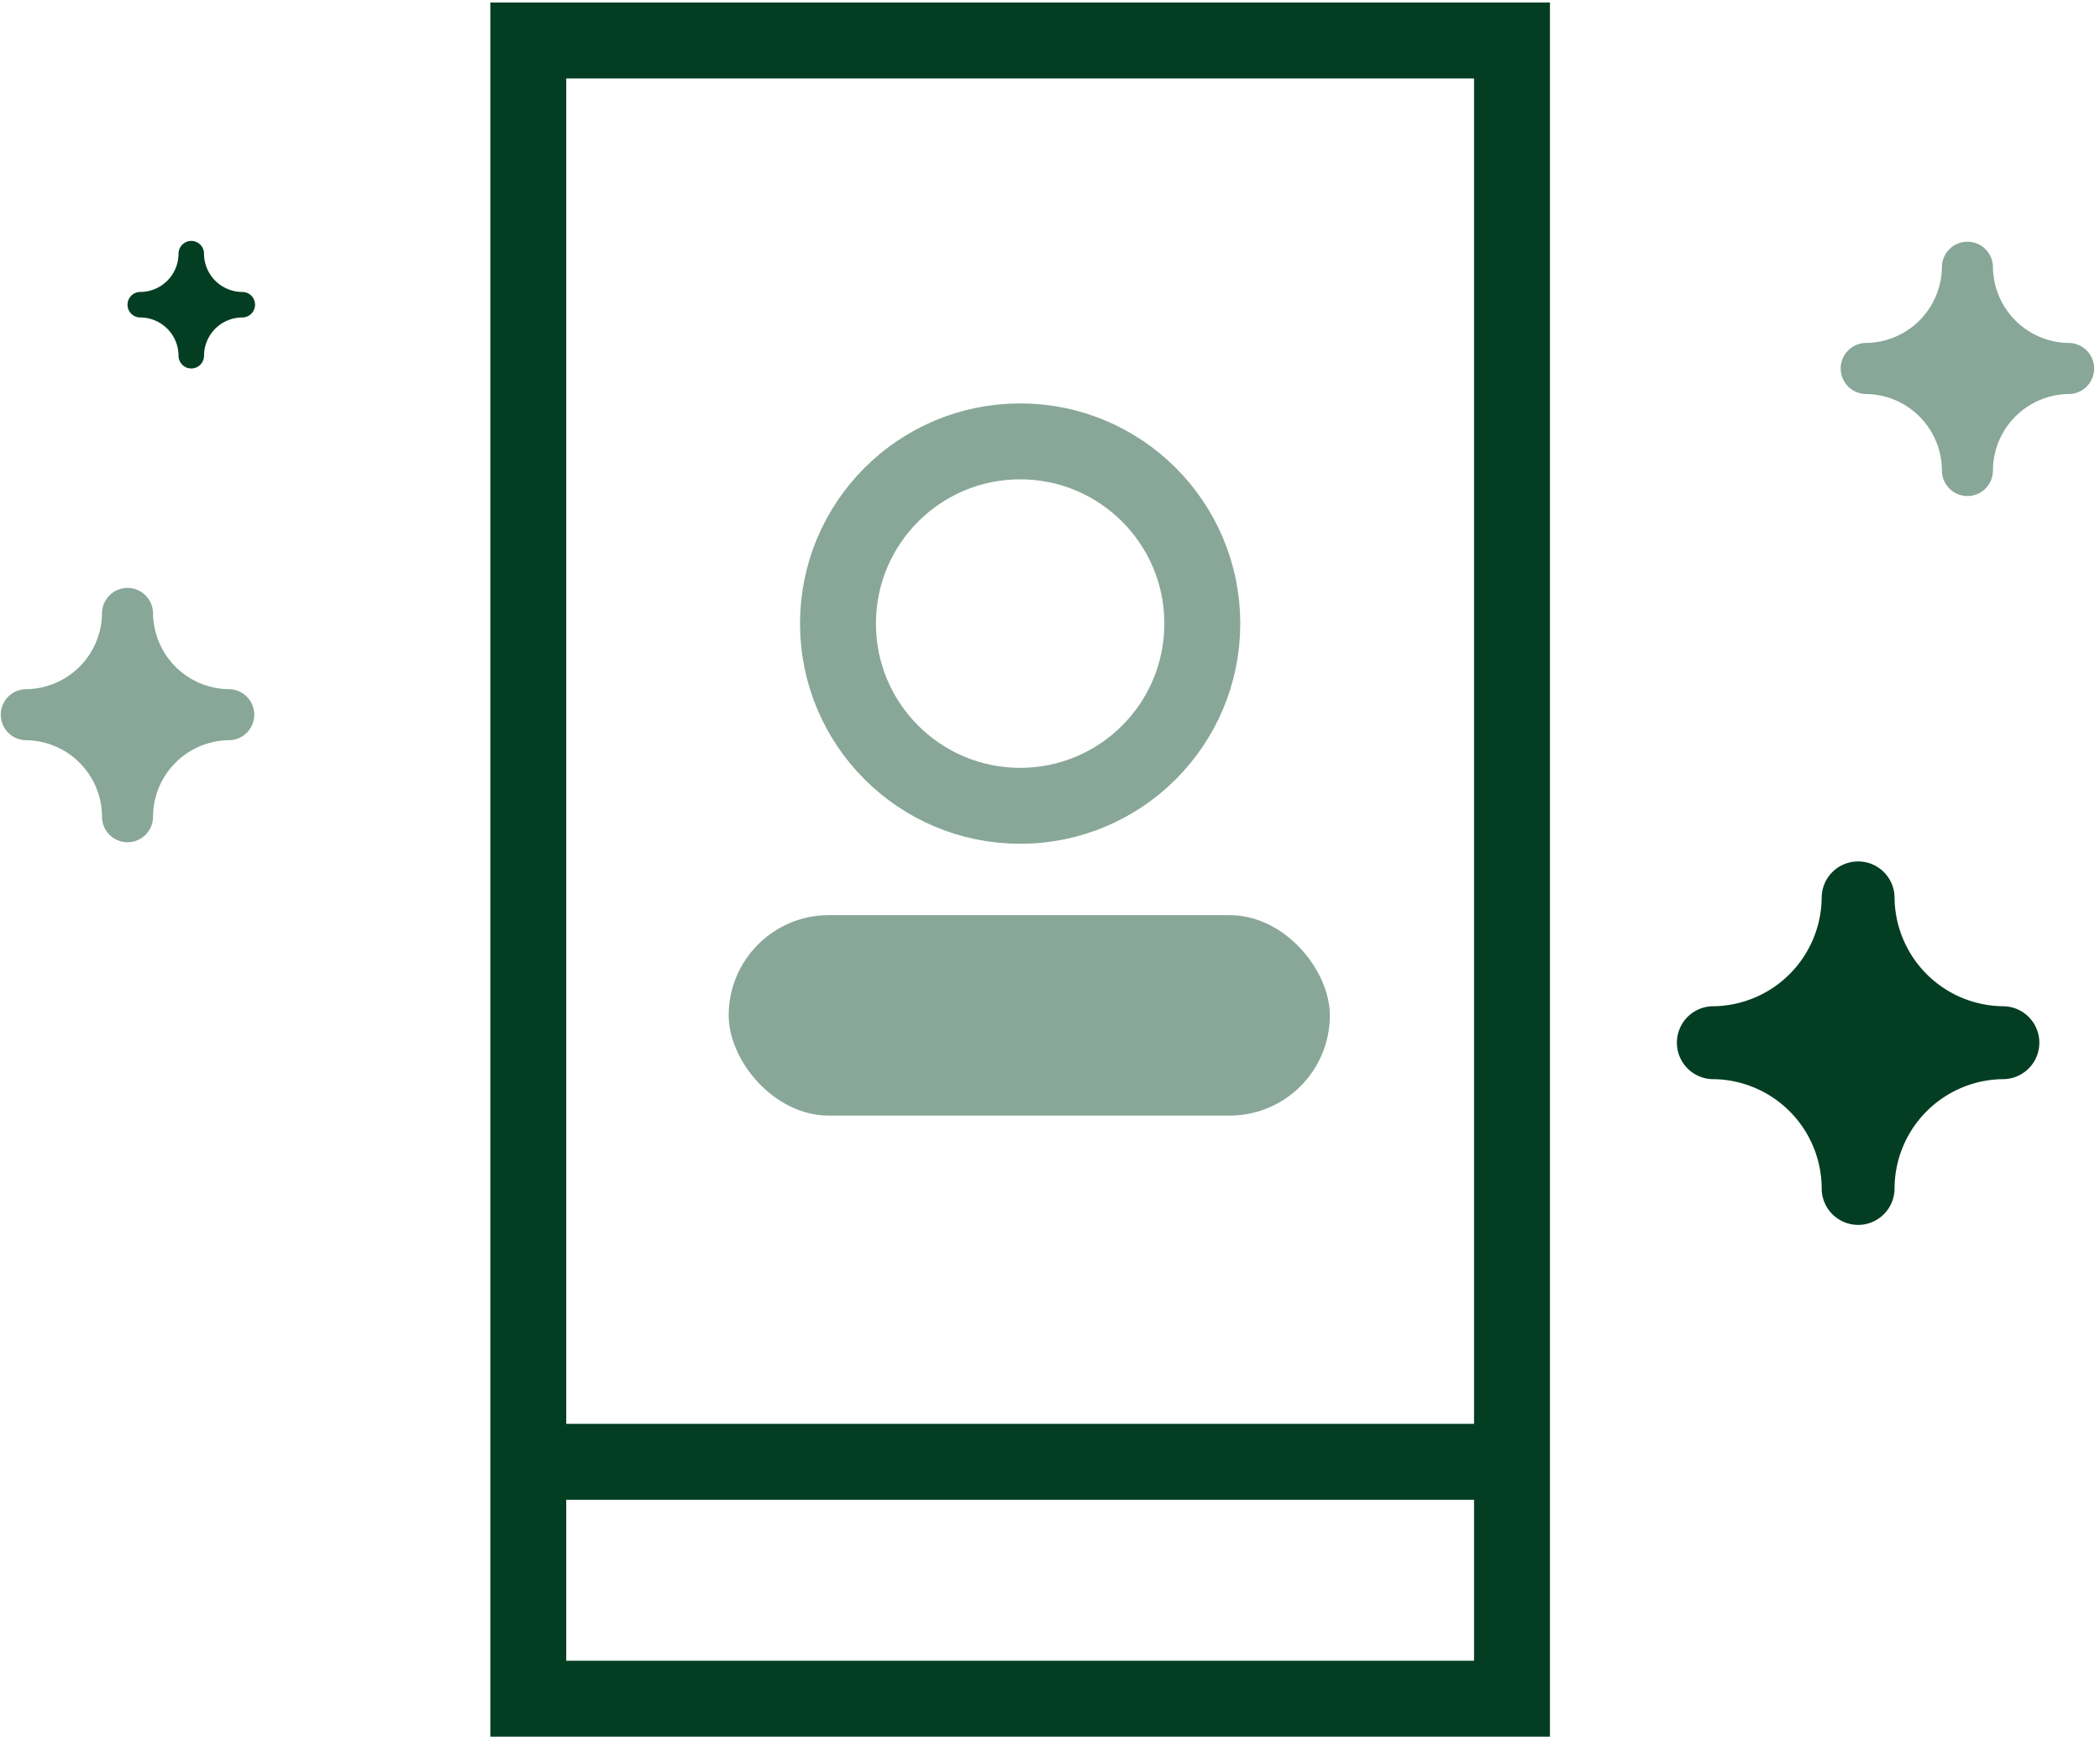
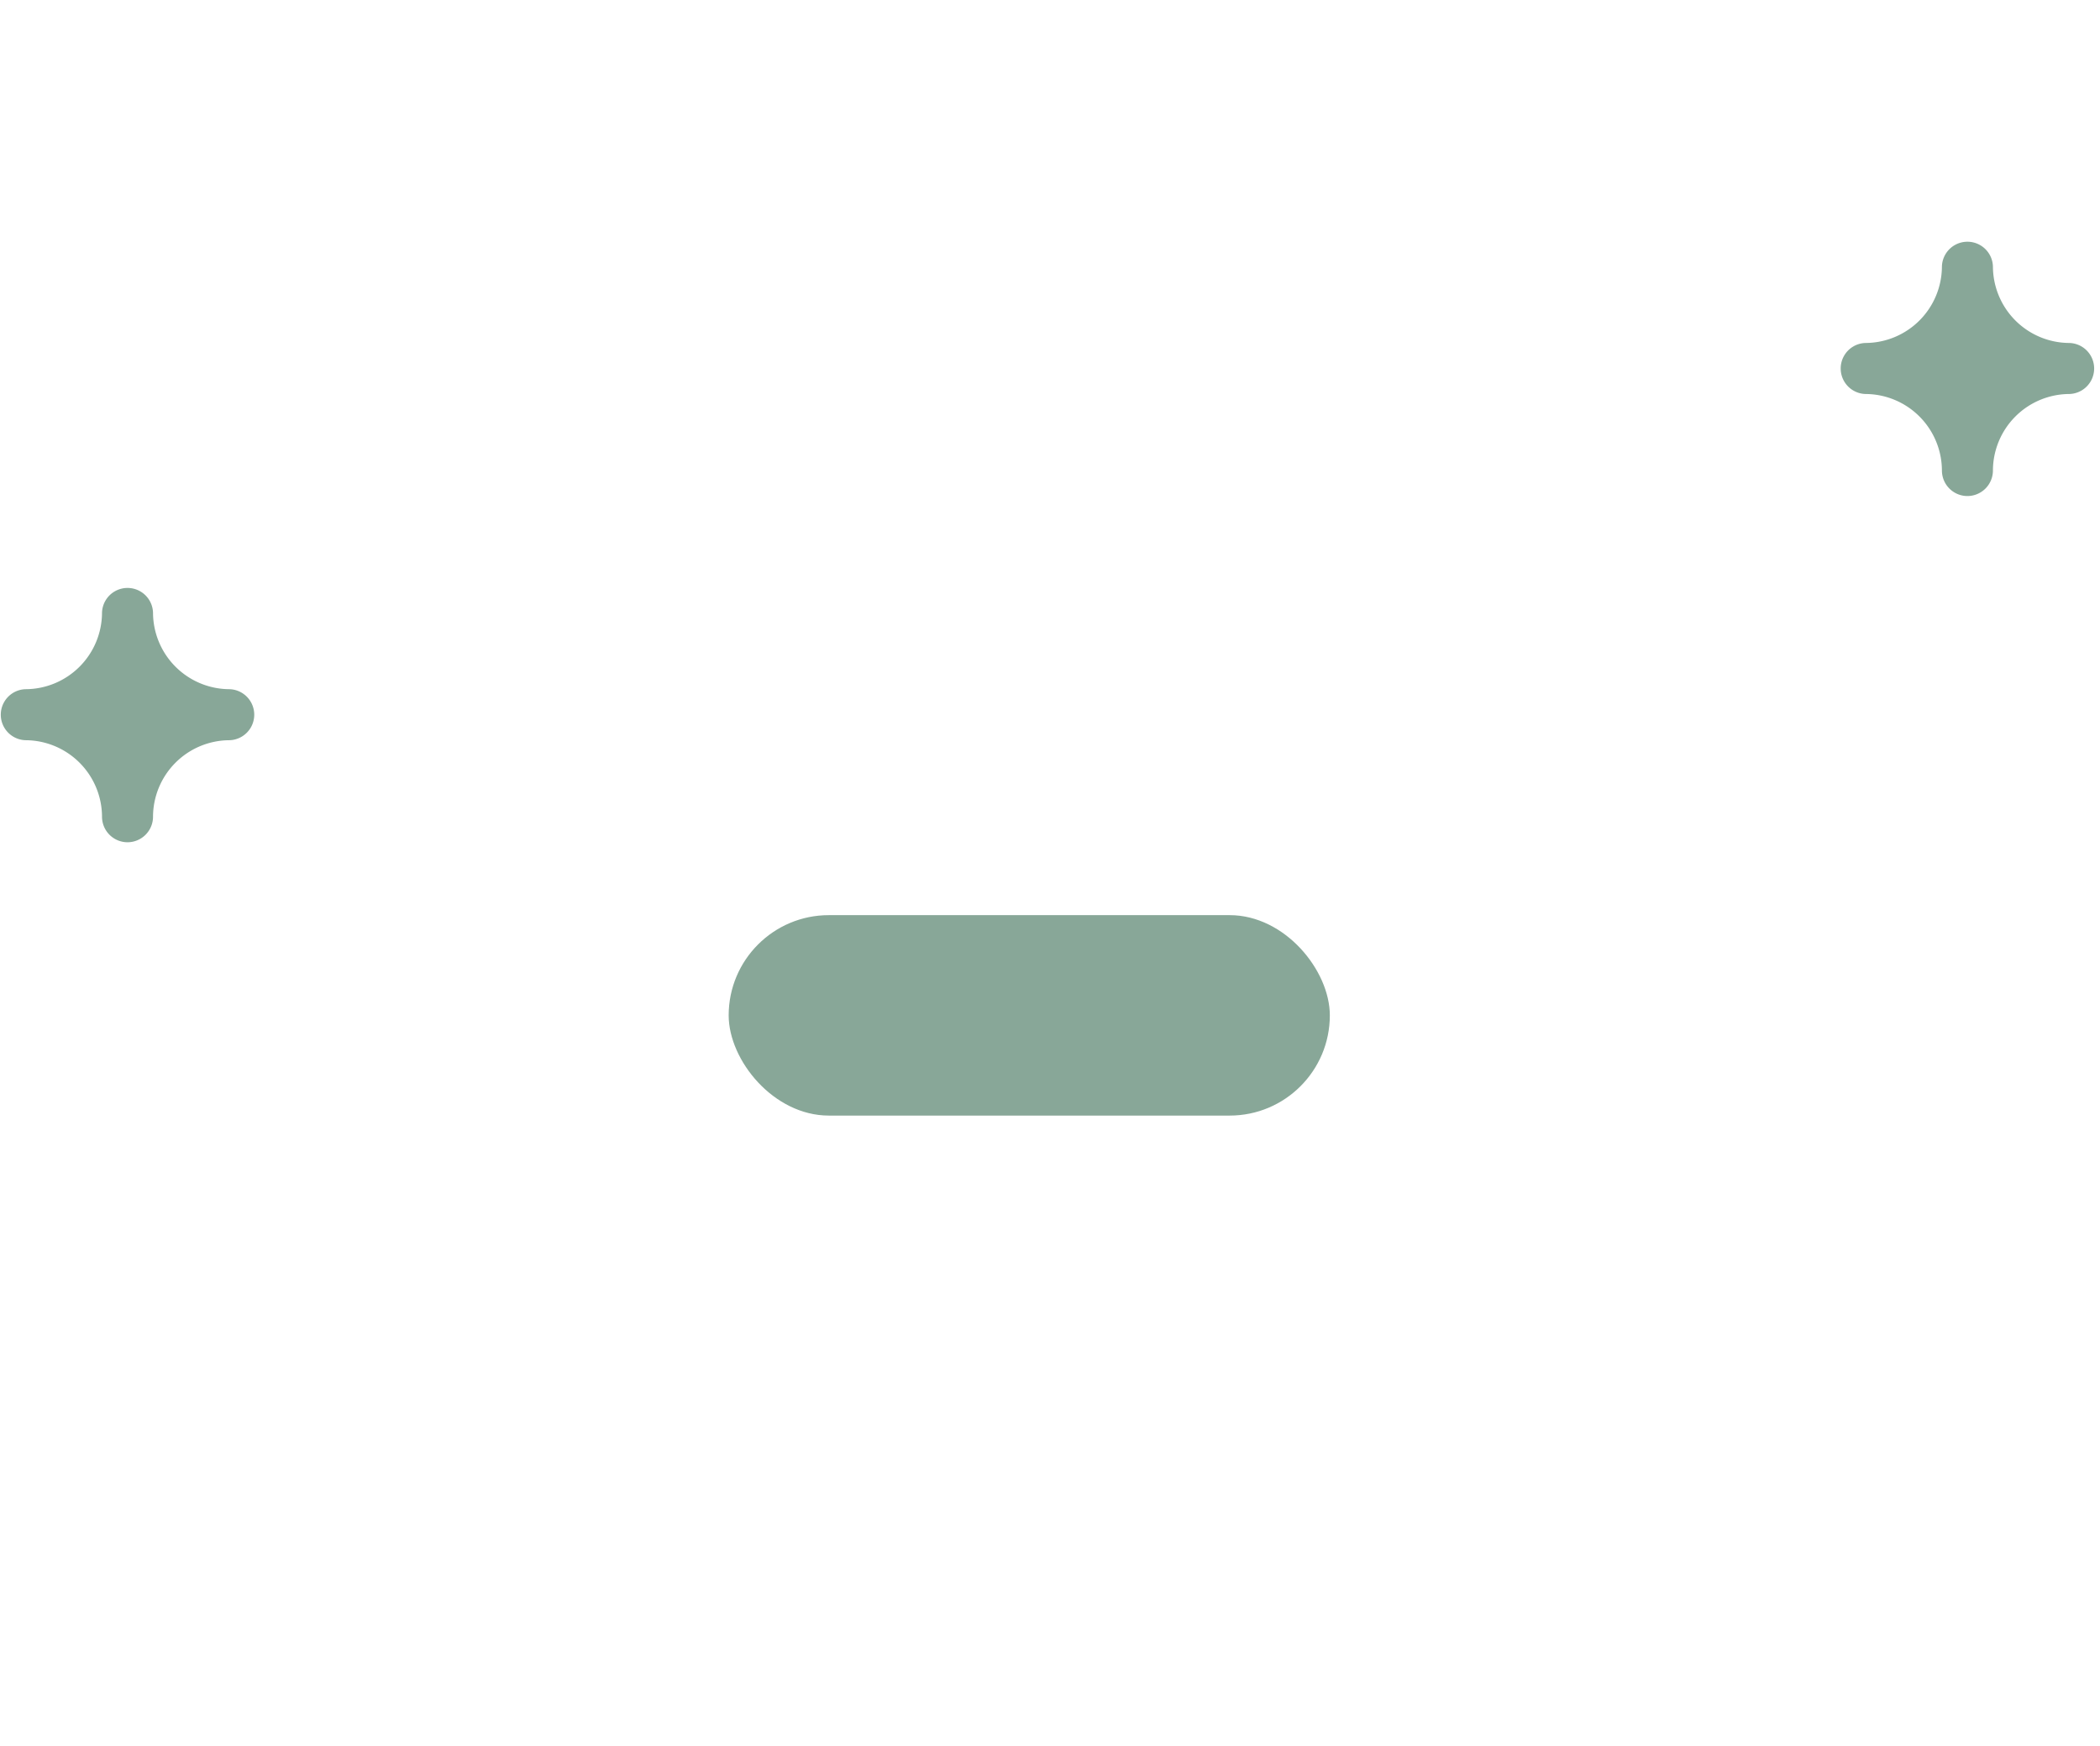
<svg xmlns="http://www.w3.org/2000/svg" width="166" height="138" viewBox="0 0 166 138">
  <g fill="none" fill-rule="evenodd" transform="translate(0 3)">
-     <path fill-rule="nonzero" stroke="#033E23" stroke-width="6" d="M41.76.2h77.76v131.04H41.76z" />
    <rect width="47.52" height="15.84" x="57.6" y="69.32" fill="#88A798" fill-rule="nonzero" rx="7.92" />
-     <circle cx="80.64" cy="46.28" r="14.4" fill-rule="nonzero" stroke="#88A798" stroke-width="6" />
-     <path fill-rule="nonzero" stroke="#033E23" stroke-width="6" d="M41.76 112.52h78.257" />
    <path fill="#88A798" d="M10.08 63.56a2.02 2.02 0 0 0 2.016-2.016 6.066 6.066 0 0 1 6.048-6.048 2.017 2.017 0 0 0 0-4.032 6.066 6.066 0 0 1-6.048-6.048 2.017 2.017 0 0 0-4.032 0 6.066 6.066 0 0 1-6.048 6.048 2.017 2.017 0 0 0 0 4.032 6.066 6.066 0 0 1 6.048 6.048 2.02 2.02 0 0 0 2.016 2.016M155.52 36.2a2.02 2.02 0 0 0 2.016-2.016 6.066 6.066 0 0 1 6.048-6.048 2.017 2.017 0 0 0 0-4.032 6.066 6.066 0 0 1-6.048-6.048 2.017 2.017 0 0 0-4.032 0 6.066 6.066 0 0 1-6.048 6.048 2.017 2.017 0 0 0 0 4.032 6.066 6.066 0 0 1 6.048 6.048 2.02 2.02 0 0 0 2.016 2.016" />
-     <path fill="#033E23" d="M15.12 26.12a1.01 1.01 0 0 0 1.008-1.008 3.033 3.033 0 0 1 3.024-3.024 1.008 1.008 0 0 0 0-2.016 3.033 3.033 0 0 1-3.024-3.024 1.008 1.008 0 0 0-2.016 0 3.033 3.033 0 0 1-3.024 3.024 1.008 1.008 0 0 0 0 2.016 3.033 3.033 0 0 1 3.024 3.024 1.01 1.01 0 0 0 1.008 1.008M146.88 93.8a2.885 2.885 0 0 0 2.88-2.88 8.665 8.665 0 0 1 8.64-8.64 2.881 2.881 0 0 0 0-5.76 8.665 8.665 0 0 1-8.64-8.64 2.881 2.881 0 0 0-5.76 0 8.665 8.665 0 0 1-8.64 8.64 2.881 2.881 0 0 0 0 5.76 8.665 8.665 0 0 1 8.64 8.64 2.885 2.885 0 0 0 2.88 2.88" />
  </g>
</svg>